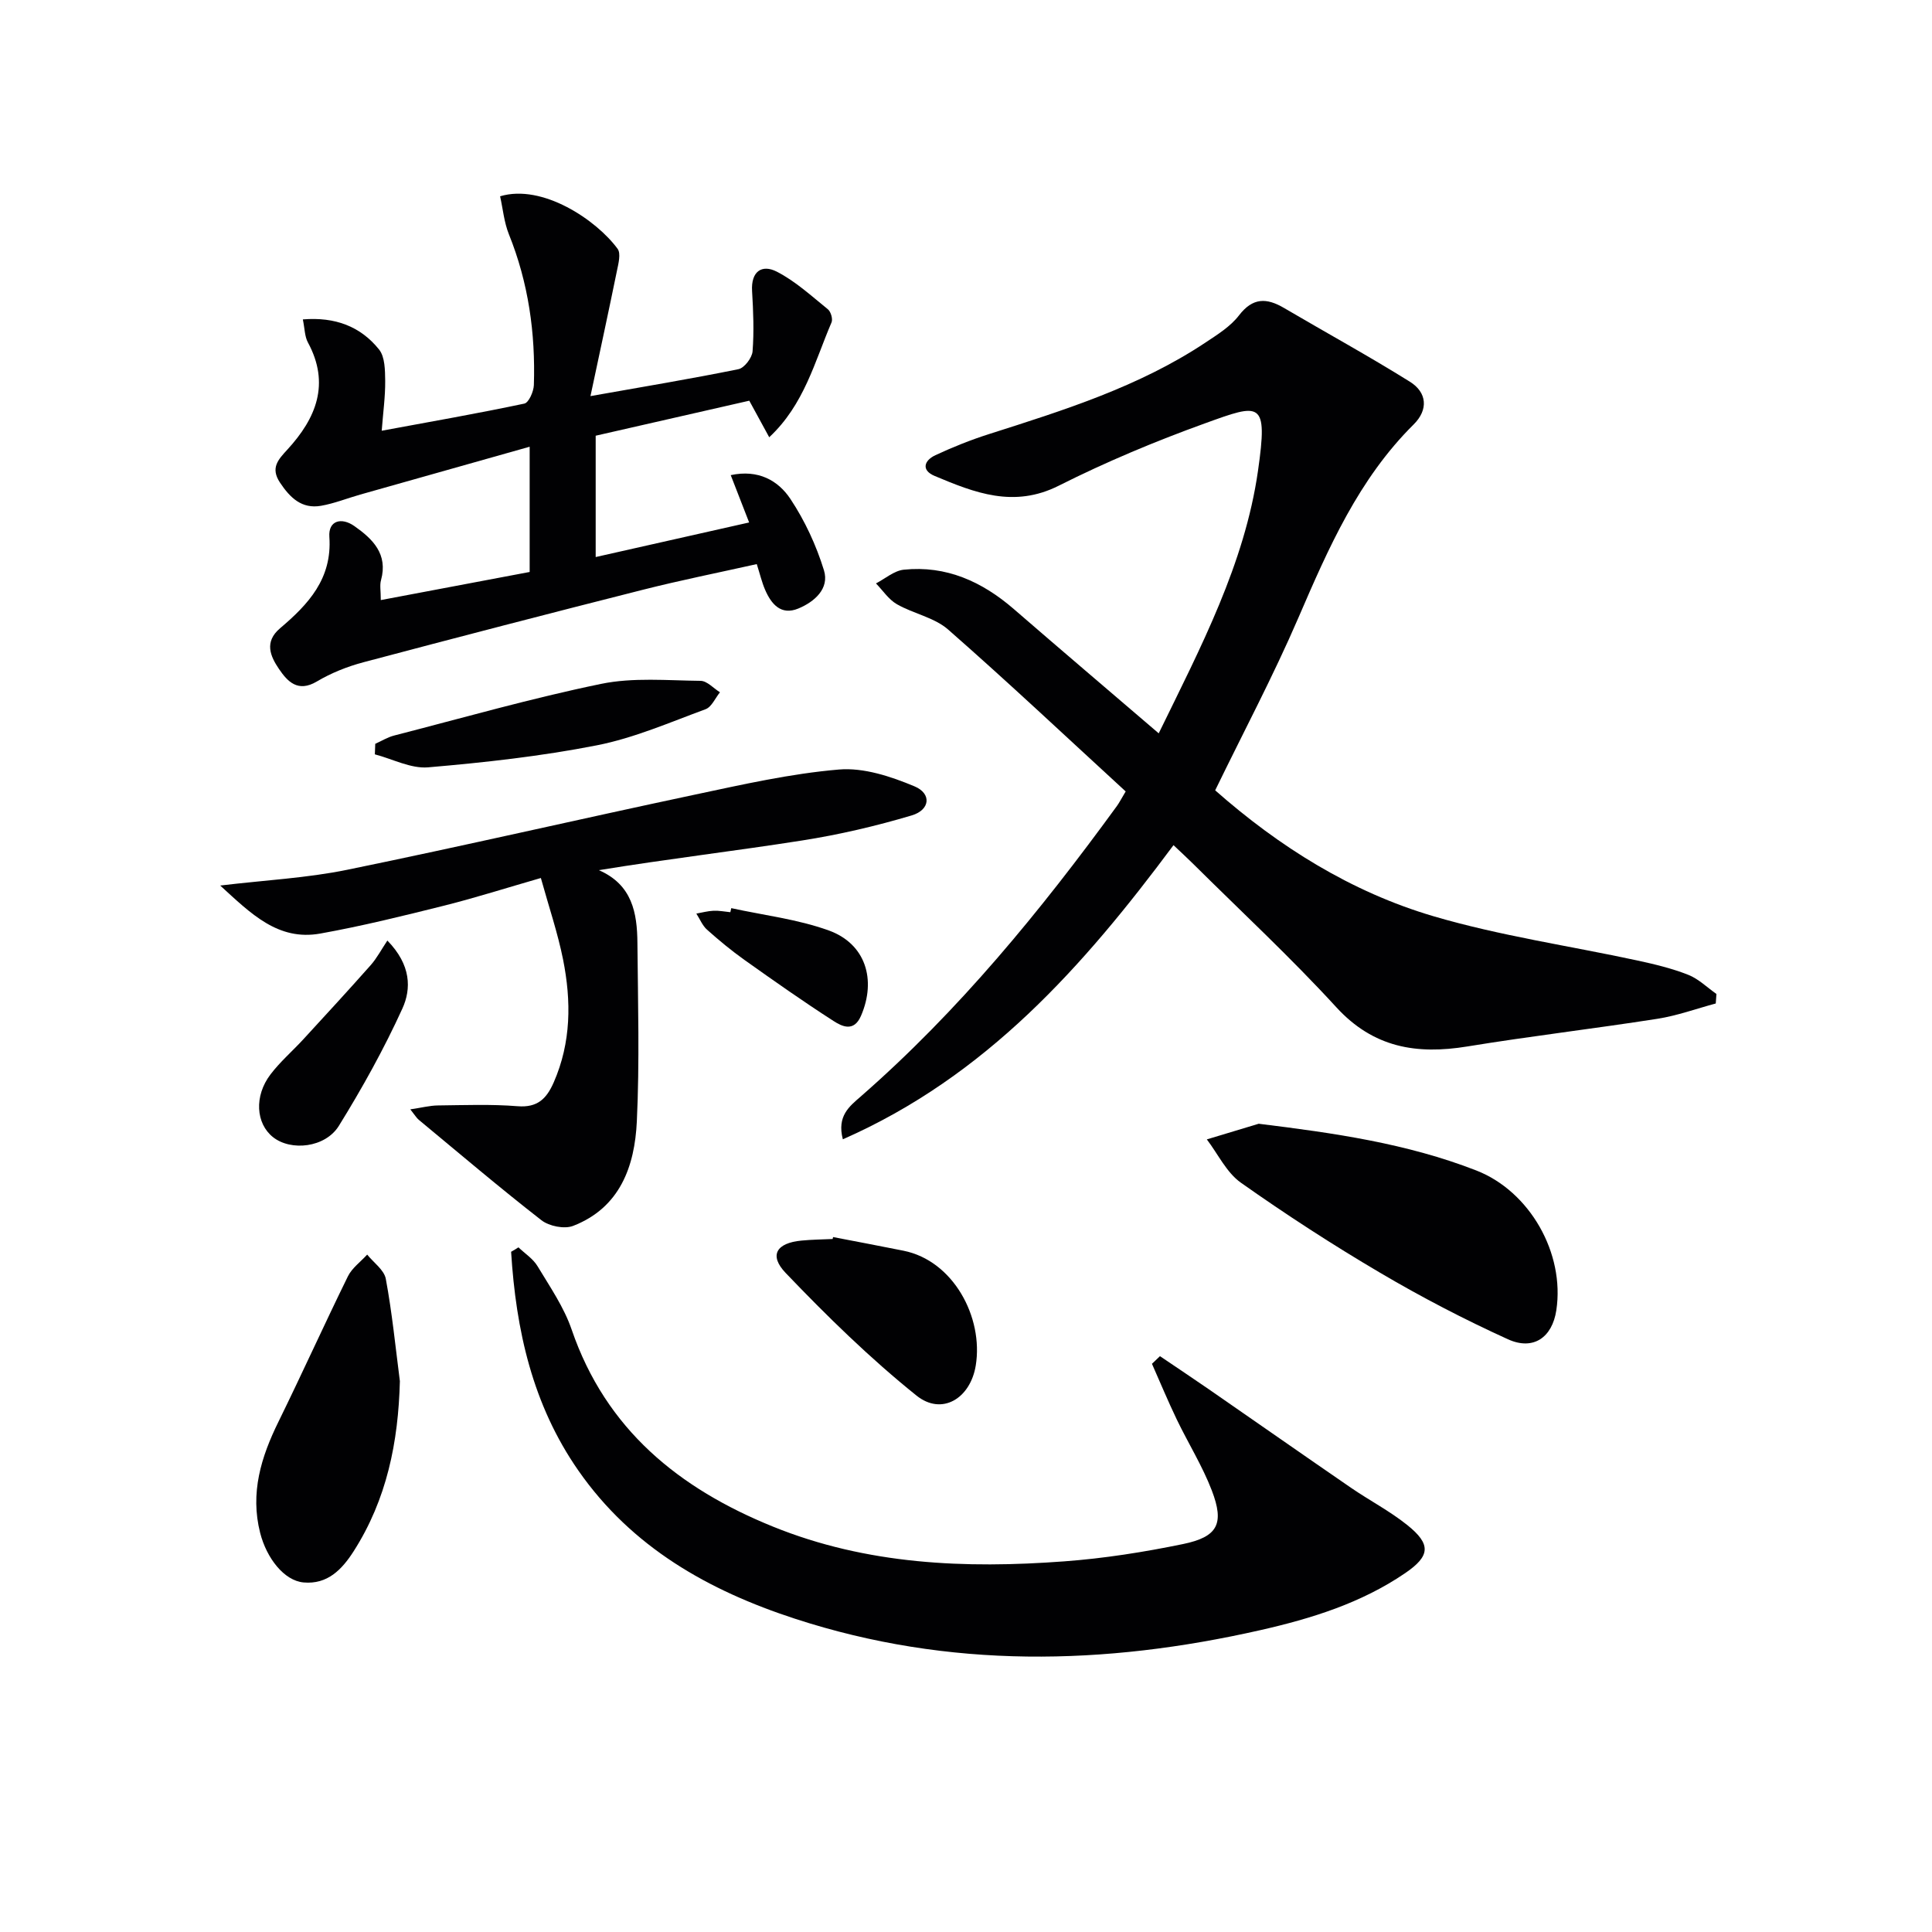
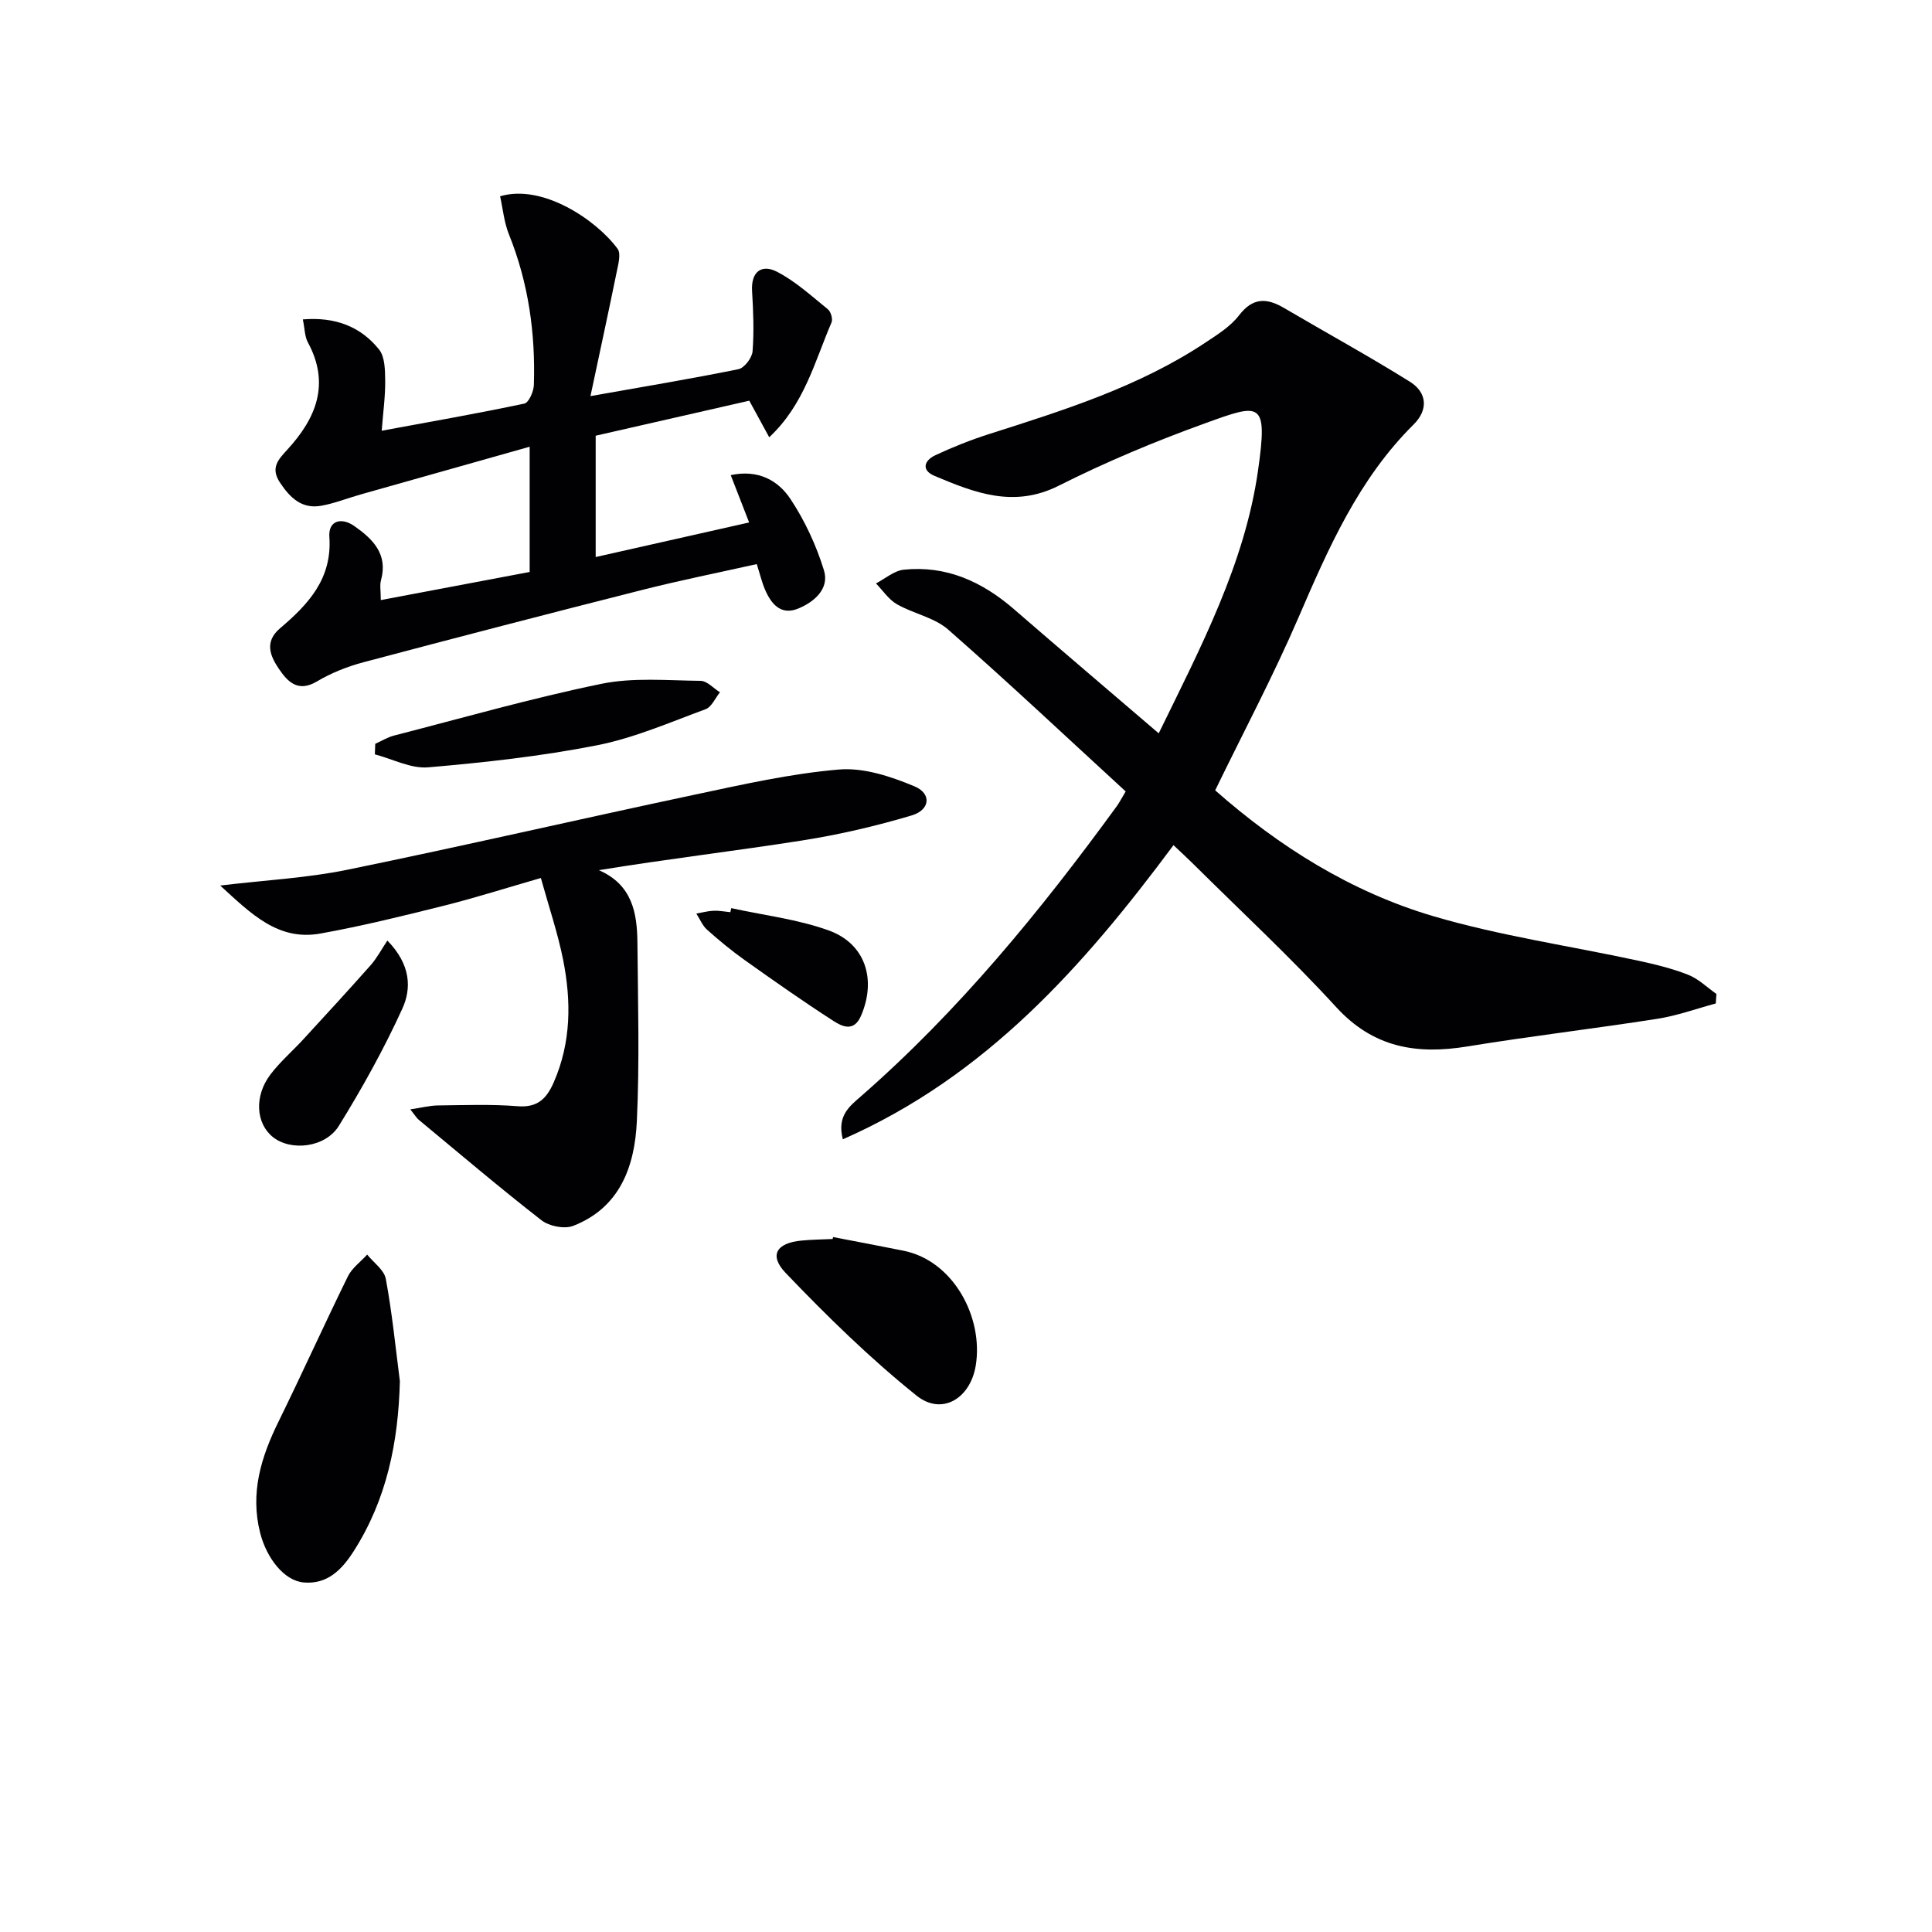
<svg xmlns="http://www.w3.org/2000/svg" enable-background="new 0 0 400 400" viewBox="0 0 400 400">
  <g fill="#010103">
    <path d="m239.9 151.83c8.73-17.88 17.79-35.09 20.55-54.33 2.11-14.71.52-14.01-11.03-9.83-10.29 3.72-20.45 7.97-30.22 12.89-9.3 4.68-17.41 1.46-25.69-2.02-2.82-1.18-2.2-3.2.16-4.3 3.59-1.67 7.3-3.16 11.07-4.36 15.53-4.95 31.09-9.82 44.83-18.95 2.48-1.65 5.17-3.32 6.94-5.62 2.86-3.73 5.72-3.67 9.33-1.55 8.68 5.1 17.52 9.94 26.06 15.27 3.55 2.21 3.87 5.79.78 8.85-11.4 11.3-17.63 25.57-23.85 39.99-5.19 12.04-11.36 23.66-17.24 35.76 13.22 11.66 28.16 21.05 45.21 26.07 13.77 4.05 28.12 6.12 42.2 9.16 3.56.77 7.15 1.63 10.52 2.96 2.14.84 3.91 2.61 5.85 3.97-.05.66-.1 1.31-.14 1.97-4.02 1.08-7.99 2.53-12.08 3.17-13.1 2.05-26.28 3.59-39.36 5.73-10.49 1.71-19.43.27-27.12-8.12-9.44-10.31-19.73-19.85-29.66-29.71-1.28-1.27-2.61-2.48-4.05-3.85-18.61 25.03-38.79 47.86-68.46 60.9-1.26-4.84 1.38-6.83 3.68-8.84 20.32-17.74 37.25-38.45 53.06-60.16.48-.66.85-1.4 1.82-3.02-12.18-11.18-24.27-22.57-36.76-33.52-2.86-2.51-7.19-3.28-10.62-5.25-1.7-.98-2.9-2.84-4.32-4.3 1.91-.99 3.76-2.63 5.75-2.84 8.8-.91 16.21 2.46 22.78 8.14 9.79 8.48 19.67 16.88 30.01 25.74z" />
-     <path d="m107.34 258.25c1.34 1.29 3.03 2.36 3.95 3.9 2.57 4.27 5.48 8.49 7.07 13.14 7.09 20.67 22.21 32.89 41.68 40.78 19.45 7.89 39.79 8.72 60.32 7.19 8.24-.61 16.47-1.91 24.57-3.58 7.21-1.49 8.6-4.21 5.96-11.1-1.95-5.08-4.89-9.78-7.26-14.71-1.82-3.79-3.43-7.67-5.13-11.51.55-.53 1.11-1.05 1.66-1.58 3.37 2.28 6.76 4.54 10.11 6.85 9.82 6.79 19.6 13.64 29.44 20.4 3.83 2.63 8.01 4.8 11.62 7.69 5.02 4.01 4.8 6.43-.42 9.99-9.08 6.19-19.37 9.39-29.95 11.79-32.31 7.33-64.46 8.04-96.34-2.35-17.95-5.85-33.8-14.79-44.87-30.68-9.52-13.66-12.93-29.13-13.93-45.3.52-.29 1.02-.61 1.52-.92z" />
    <path d="m78.84 124.24c10.7-2.02 20.6-3.89 30.82-5.82 0-8.33 0-16.58 0-25.93-11.91 3.36-23.5 6.63-35.09 9.91-2.71.77-5.36 1.84-8.11 2.32-3.99.69-6.4-1.66-8.49-4.8-2.02-3.04-.39-4.75 1.53-6.84 5.95-6.48 8.9-13.6 4.24-22.2-.66-1.22-.64-2.82-1.04-4.75 6.68-.55 11.95 1.45 15.78 6.23 1.23 1.53 1.24 4.29 1.27 6.49.03 3.25-.43 6.51-.72 10.33 10.38-1.92 19.99-3.6 29.53-5.62.91-.19 1.92-2.48 1.97-3.83.35-10.73-1.12-21.18-5.17-31.23-1-2.49-1.24-5.28-1.82-7.86 8.76-2.64 19.97 4.92 24.33 10.88.71.97.17 3.05-.14 4.55-1.71 8.37-3.52 16.71-5.48 25.94 11.17-1.98 20.94-3.6 30.65-5.58 1.21-.25 2.8-2.34 2.91-3.68.32-4.13.15-8.32-.1-12.48-.25-4.06 2.01-5.61 5.11-4.03 3.85 1.97 7.17 5.03 10.58 7.79.62.5 1.06 2.02.76 2.72-3.49 8.11-5.63 16.99-12.9 23.78-1.53-2.81-2.77-5.09-4.13-7.57-10.65 2.43-21.14 4.82-31.8 7.25v25.12c10.8-2.43 21.26-4.79 31.77-7.16-1.3-3.36-2.47-6.36-3.81-9.8 5.7-1.22 9.82 1.1 12.37 4.95 2.98 4.49 5.34 9.59 6.93 14.75 1.17 3.8-1.96 6.53-5.31 7.92-3.58 1.48-5.6-.91-6.89-3.92-.65-1.51-1.03-3.14-1.71-5.28-7.92 1.77-15.83 3.35-23.64 5.33-19.3 4.88-38.58 9.89-57.82 15-3.34.89-6.67 2.22-9.63 3.98-3.94 2.34-6.09-.03-7.84-2.61-1.76-2.59-3.11-5.58.23-8.41 5.83-4.94 10.82-10.26 10.21-18.93-.24-3.37 2.49-4.12 5.18-2.23 3.8 2.67 6.99 5.78 5.52 11.18-.3 1.02-.05 2.19-.05 4.14z" />
    <path d="m84.95 229.68c2.33-.34 4.02-.79 5.72-.81 5.5-.06 11.02-.28 16.49.16 4.11.33 5.99-1.54 7.48-4.93 3.63-8.28 3.65-16.84 1.94-25.43-1.1-5.5-2.92-10.84-4.6-16.89-7.02 2.02-13.45 4.07-19.97 5.71-8.51 2.13-17.05 4.24-25.68 5.79-8.77 1.58-14.39-4.14-20.74-9.94 9.34-1.12 17.94-1.55 26.29-3.26 24.03-4.92 47.94-10.46 71.94-15.55 9.9-2.1 19.85-4.36 29.89-5.21 5.11-.43 10.75 1.44 15.64 3.49 3.57 1.5 3.23 4.87-.58 6.01-7.42 2.21-15.03 3.99-22.69 5.19-13.92 2.19-27.92 3.83-42.09 6.15 6.92 3.01 7.93 8.87 7.98 15.05.11 12.32.46 24.67-.12 36.97-.44 9.28-3.47 17.86-13.2 21.63-1.81.7-4.97.06-6.56-1.18-8.62-6.71-16.95-13.79-25.37-20.77-.47-.38-.8-.96-1.77-2.18z" />
-     <path d="m260.6 232.66c15.61 1.92 30.67 4.07 45.04 9.67 11.1 4.32 18.37 17.15 16.58 28.95-.85 5.6-4.73 8.4-10.02 6-9.04-4.11-17.9-8.72-26.45-13.76-9.86-5.8-19.48-12.05-28.83-18.65-2.98-2.1-4.74-5.93-7.06-8.97 3.58-1.08 7.16-2.16 10.74-3.24z" />
    <path d="m82.79 285.95c-.32 12.63-2.71 24.49-9.57 35.22-2.44 3.81-5.43 6.9-10.36 6.46-4.03-.36-7.66-5.01-9-10.27-2.1-8.27.19-15.68 3.8-23.02 4.9-9.98 9.47-20.11 14.37-30.09.85-1.73 2.64-3.01 3.99-4.5 1.34 1.67 3.52 3.18 3.86 5.04 1.3 6.99 2 14.1 2.91 21.16z" />
    <path d="m172.48 256.12c4.86.94 9.74 1.85 14.59 2.83 10.31 2.07 16.57 13.78 14.95 23.76-1.11 6.83-7.01 10.45-12.27 6.23-9.63-7.73-18.54-16.45-27.08-25.38-3.53-3.69-1.89-6.22 3.25-6.71 2.15-.21 4.31-.23 6.47-.33.03-.14.06-.27.09-.4z" />
    <path d="m77.69 154c1.3-.58 2.54-1.36 3.89-1.71 14.27-3.67 28.45-7.73 42.87-10.7 6.63-1.37 13.71-.7 20.59-.63 1.35.01 2.68 1.54 4.02 2.37-.98 1.21-1.73 3.05-2.99 3.51-7.42 2.73-14.8 5.96-22.5 7.47-11.51 2.26-23.24 3.56-34.94 4.56-3.57.3-7.34-1.73-11.02-2.69.03-.73.05-1.46.08-2.18z" />
    <path d="m80.2 194.73c4.94 5.06 4.97 9.99 3.11 14.08-3.81 8.36-8.31 16.46-13.15 24.28-2.82 4.55-9.94 5.29-13.64 2.34-3.55-2.82-3.93-8.5-.52-12.98 1.99-2.62 4.53-4.81 6.77-7.24 4.7-5.11 9.4-10.22 14-15.41 1.27-1.45 2.19-3.21 3.43-5.07z" />
    <path d="m151.4 188.02c6.75 1.48 13.74 2.29 20.18 4.62 7.64 2.75 9.92 10.21 6.67 17.7-1.47 3.38-3.92 2.18-5.67 1.05-6.27-4.03-12.37-8.33-18.45-12.65-2.7-1.92-5.27-4.05-7.75-6.26-.96-.86-1.48-2.21-2.21-3.33 1.19-.21 2.37-.54 3.57-.59 1.15-.05 2.32.19 3.47.3.07-.28.13-.56.19-.84z" />
  </g>
</svg>